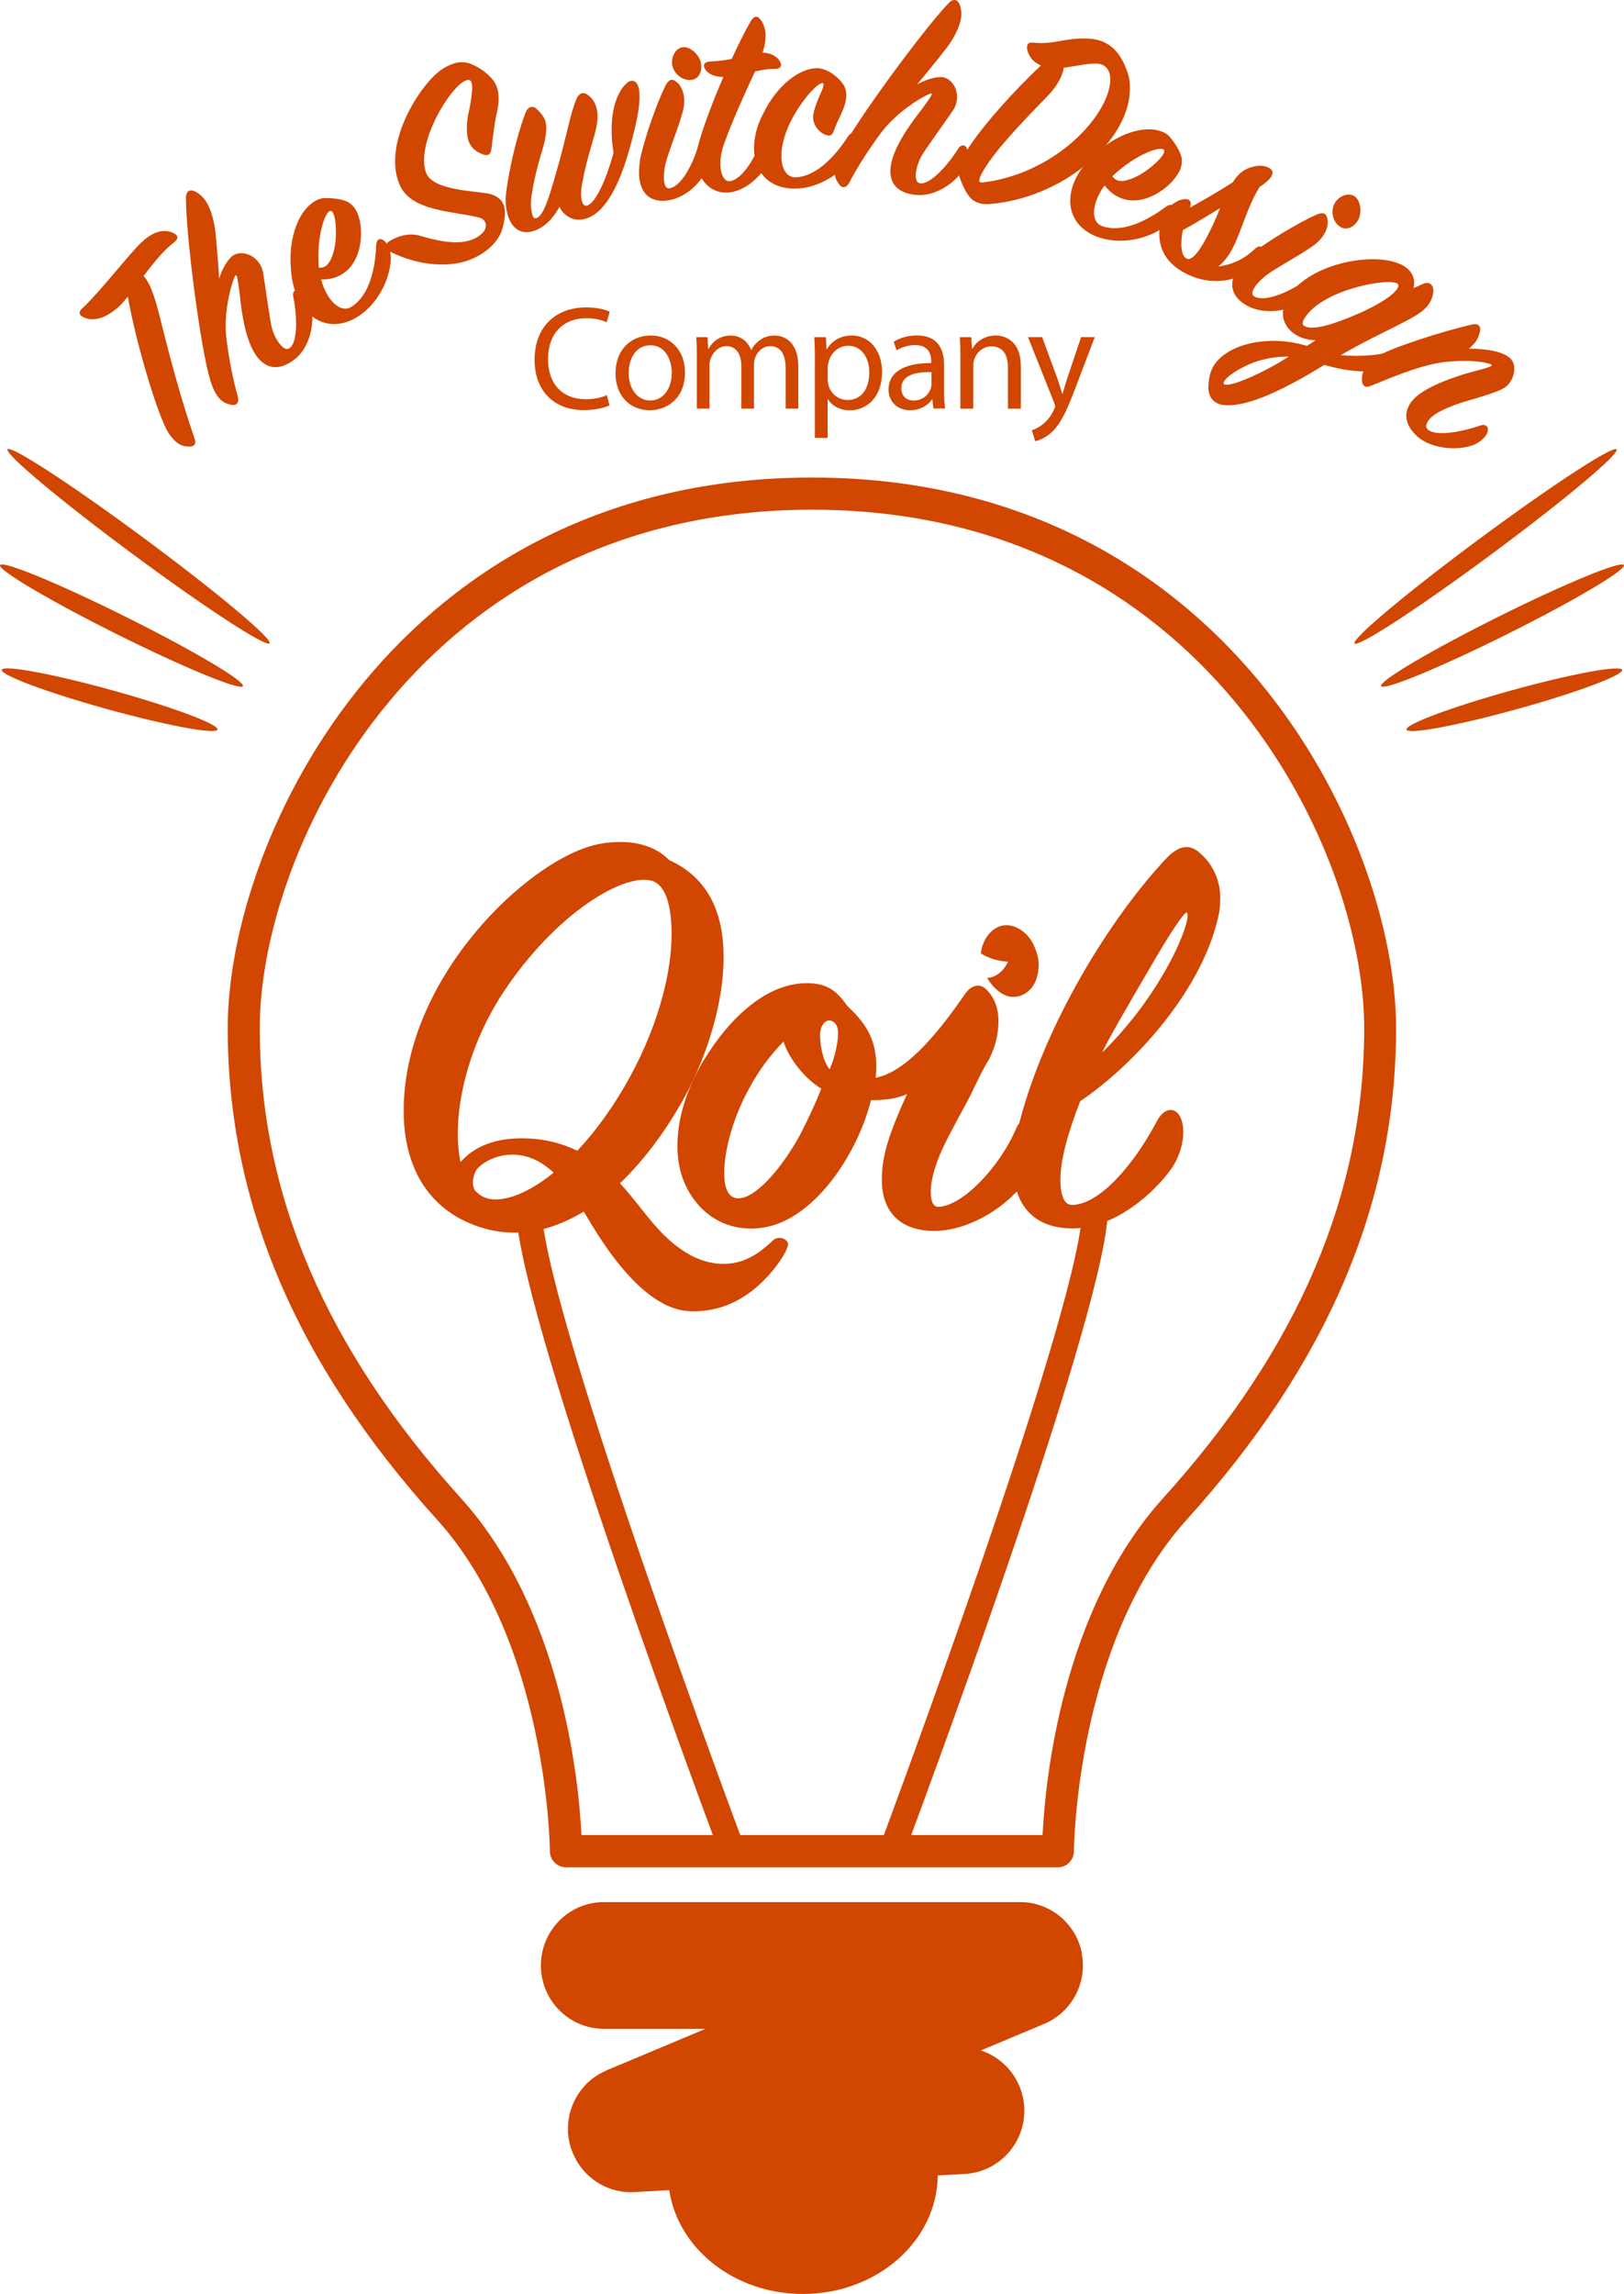
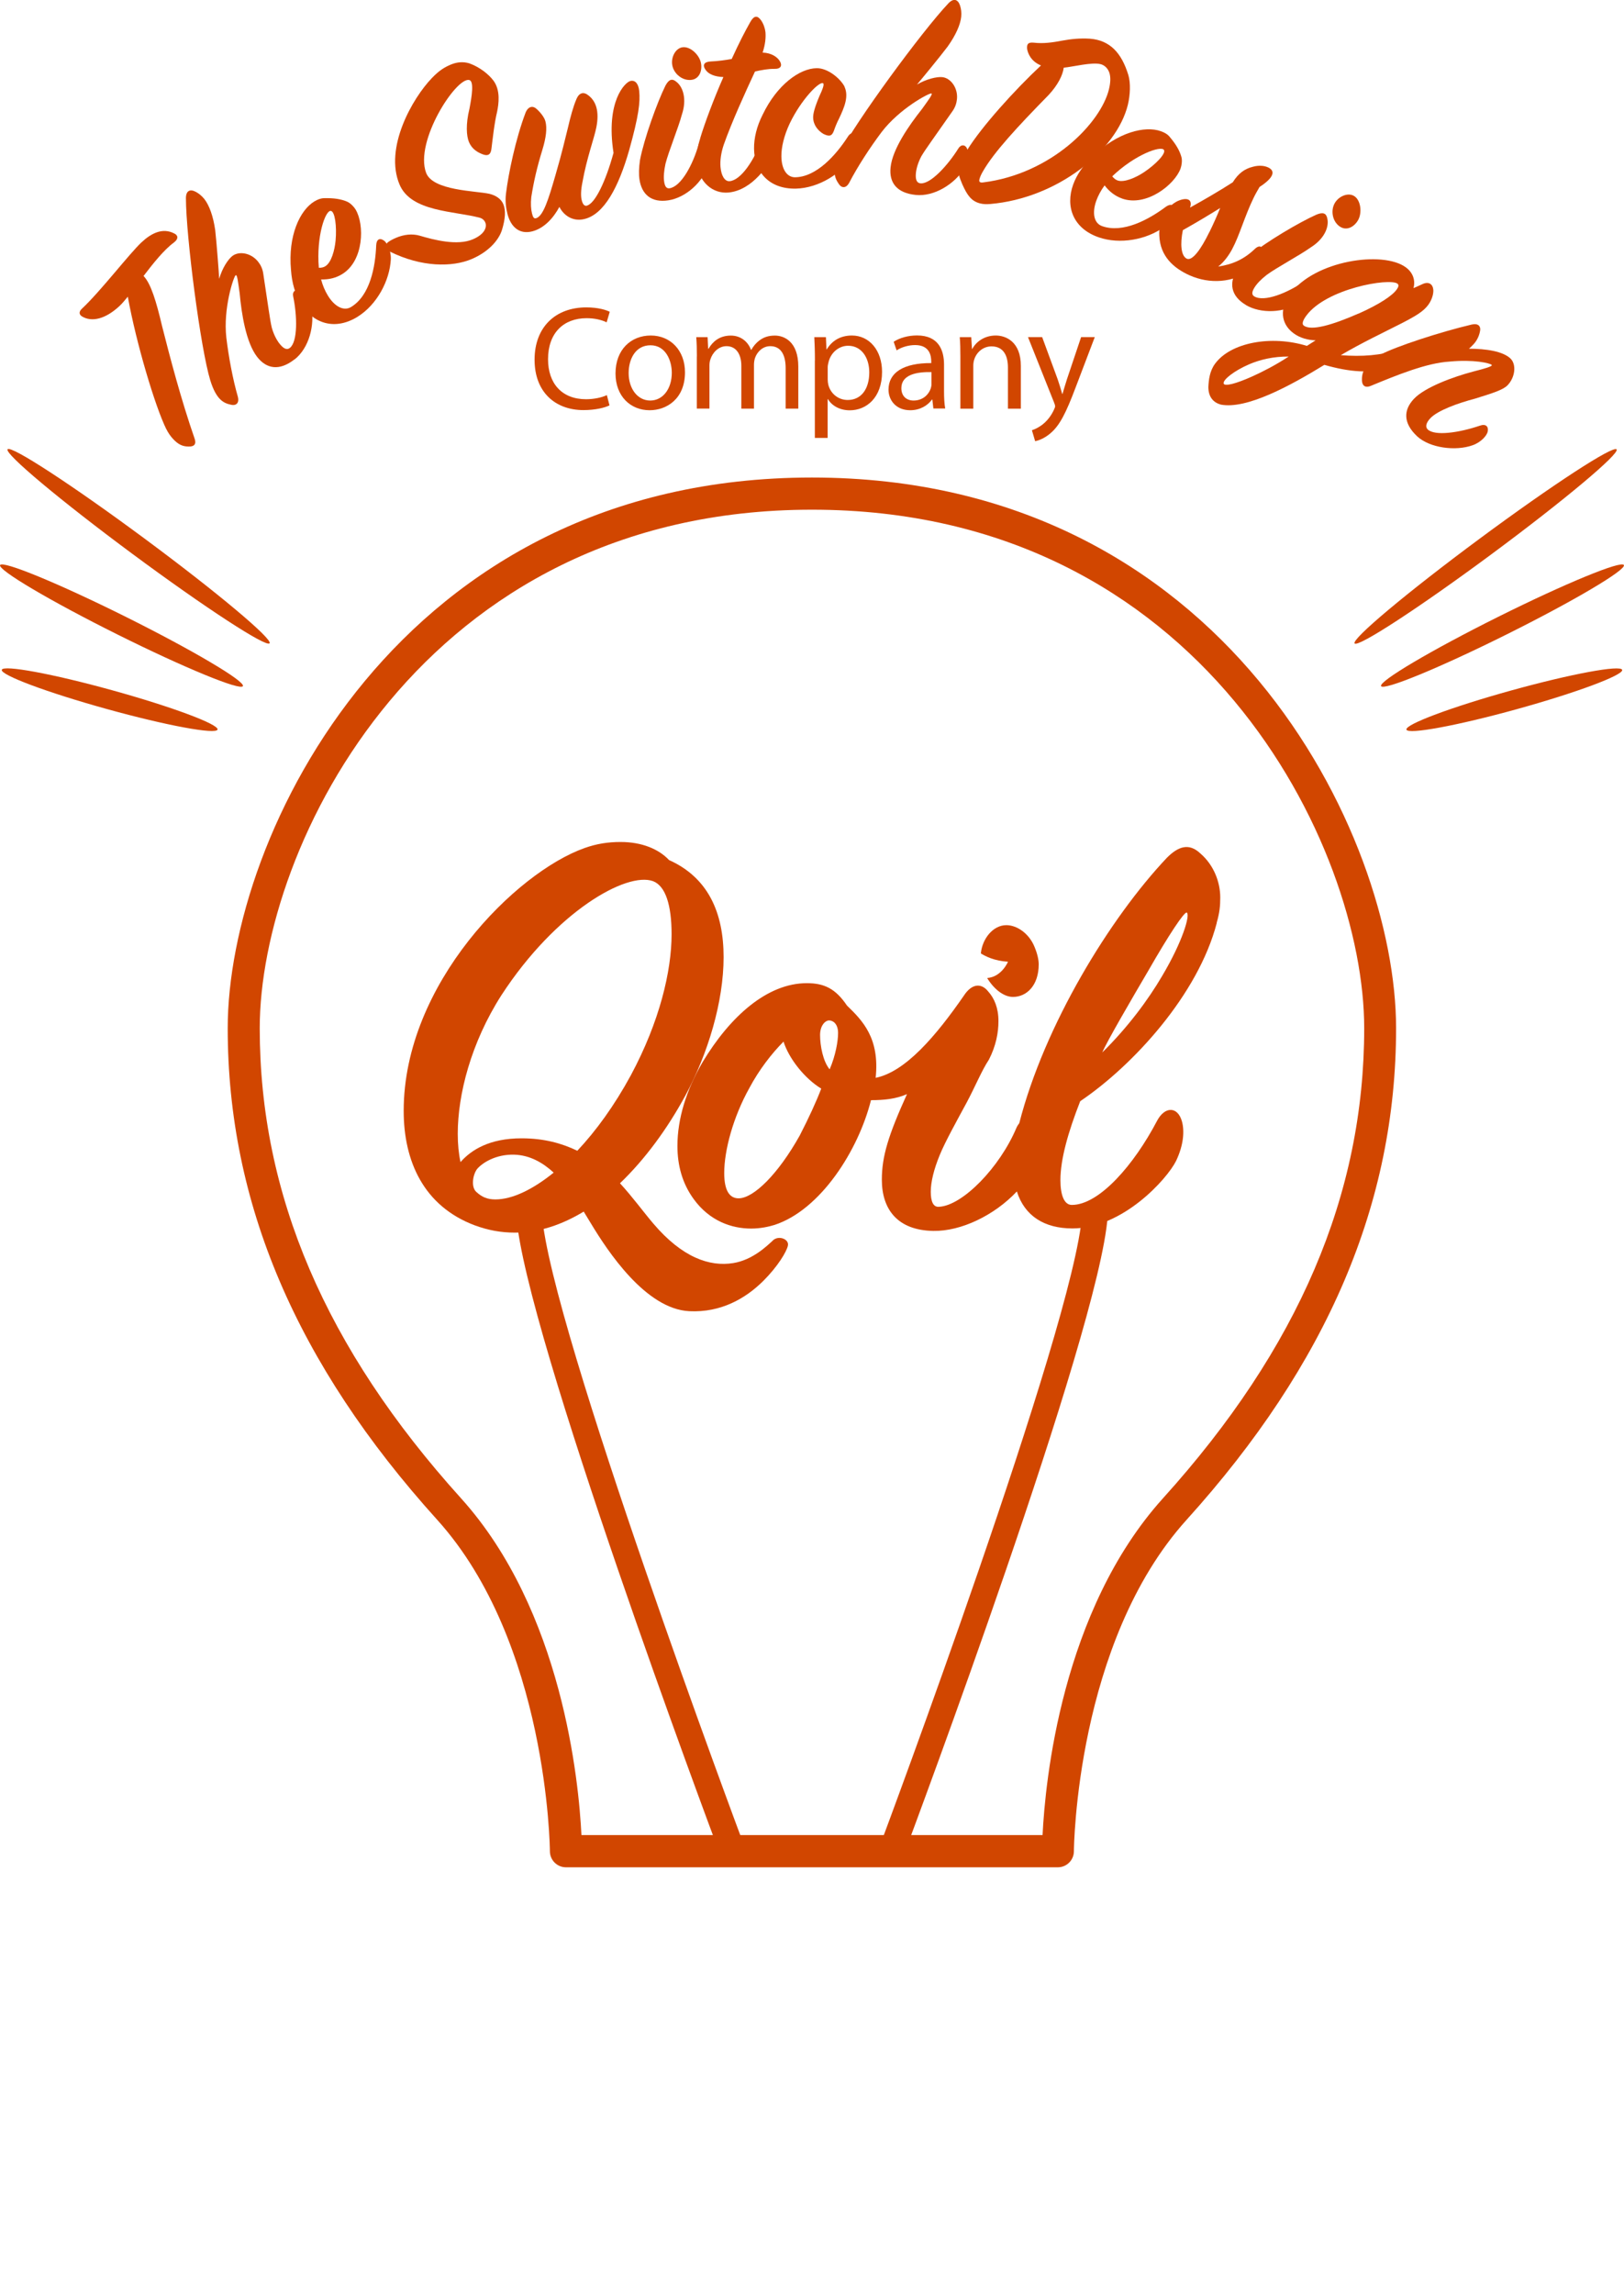
<svg xmlns="http://www.w3.org/2000/svg" viewBox="0 0 236.35 333.72">
  <defs>
    <style>.cls-1{fill:#D14600;}</style>
  </defs>
  <g>
    <path class="cls-1" d="m153.99,271.65h-71.63c-1.28,0-2.33-1.05-2.33-2.34,0-.3-.29-30.37-16.4-48.21-20.52-22.71-30.49-46.1-30.49-71.52,0-27.94,24.94-80.11,85.02-80.11s85.02,52.18,85.02,80.11c0,25.42-9.97,48.81-30.49,71.52-16.11,17.83-16.4,47.9-16.4,48.21,0,1.29-1.05,2.34-2.33,2.34Zm-69.37-4.69h67.11c.38-7.74,2.74-32.63,17.54-49.01,19.7-21.81,29.27-44.17,29.27-68.37,0-26.3-23.57-75.43-80.37-75.43s-80.37,49.13-80.37,75.43c0,24.2,9.58,46.56,29.28,68.37,14.79,16.38,17.16,41.27,17.54,49.01Z" />
-     <path class="cls-1" d="m157.45,284.12c-.86-4.31-4.62-7.41-8.99-7.41h-60.57c-5.06,0-9.17,4.13-9.17,9.22s4.1,9.22,9.17,9.22h14.79l-14.38,6.03c-.06.03-.12.06-.18.09-.18.08-.35.16-.52.25-.11.06-.22.12-.33.18-.15.08-.29.17-.43.26-.12.08-.25.16-.37.25-.11.08-.23.17-.34.25-.13.1-.26.21-.38.32-.09.08-.18.17-.27.25-.13.12-.25.24-.36.37-.08.09-.16.18-.24.28-.11.13-.22.26-.32.39-.08.11-.16.22-.24.33-.09.12-.17.25-.25.38-.08.13-.16.26-.23.4-.07.12-.13.23-.19.35-.08.15-.15.31-.22.46-.05.11-.1.22-.14.34-.06.16-.12.33-.18.5-.04.12-.07.23-.11.35-.05.16-.09.33-.12.49-.03.14-.06.27-.08.41-.03.15-.05.29-.07.44-.02.17-.04.33-.05.5,0,.12-.02.25-.02.38,0,.19,0,.39,0,.58,0,.07,0,.13,0,.2,0,.05.01.09.01.14.01.18.03.36.06.54.02.13.03.26.06.39.03.15.06.3.09.45.04.16.07.32.12.48.03.12.07.23.11.35.06.19.13.37.2.55.02.05.03.1.05.15.01.03.03.06.05.09.17.39.36.77.57,1.13.03.04.06.08.08.13.19.31.41.61.63.89.06.07.11.14.17.21.25.29.51.56.79.82.08.07.15.13.23.2.26.23.54.44.83.64.04.03.07.06.11.08.33.22.68.41,1.03.58.07.03.14.06.21.1.72.33,1.48.56,2.28.69.09.02.19.03.28.04.37.05.74.08,1.13.08.02,0,.04,0,.07,0,.04,0,.08,0,.12,0,.12,0,.25,0,.38-.01l5.08-.28c1.28,8.52,9.49,15.1,19.45,15.1,10.78,0,19.52-7.7,19.63-17.24l3.93-.22c5.05-.28,8.93-4.62,8.65-9.71-.21-3.91-2.82-7.1-6.3-8.26l9.2-3.86c4.03-1.69,6.32-6.01,5.46-10.32Z" />
    <path class="cls-1" d="m24.21,62.45c-1.63-3.3-4.39-12.53-5.61-19.29-.41.49-.78.96-1.21,1.36-2.01,1.87-4.01,2.4-5.48,1.5-.47-.32-.4-.74.04-1.14,2.69-2.51,6.86-7.96,8.65-9.63,1.42-1.33,3.07-2.16,4.75-1.29.5.23.73.72-.04,1.32-1.47,1.08-3.01,3.03-4.42,4.87,1.07,1.09,1.86,3.73,2.7,7.3,1.12,4.42,2.74,10.63,4.74,16.38.27.79-.07,1.17-.91,1.13-.87,0-1.52-.33-2.24-1.11-.35-.37-.72-.9-.97-1.42Z" />
    <path class="cls-1" d="m42.85,52.29c-2.2,1.71-4.06,1.38-5.42-.36-1.64-2.12-2.28-6.31-2.55-9.27-.23-1.6-.35-2.79-.59-2.61-.3.23-1.83,4.81-1.35,9.07.33,2.76.93,6.01,1.69,8.65.2.81-.22,1.3-1.01,1.11-1.03-.22-2.12-.67-3.01-3.53-1.41-4.56-3.54-20.94-3.55-26.54.01-1.09.62-1.34,1.44-.9.45.24.89.6,1.26,1.07.7.91,1.27,2.46,1.56,4.49.19,1.63.55,6.36.58,7.09.43-1.52,1.28-2.83,1.92-3.32.97-.75,2.74-.46,3.76.85.37.47.63,1.02.73,1.69.72,4.72.98,6.78,1.24,7.87.27.97.69,1.78,1.11,2.32.55.7,1.05,1.01,1.52.65,1.17-.91,1.08-4.67.49-7.49-.16-.69.32-1.17,1.03-.8.48.27,1.31.86,1.6,2.26.55,2.7-.32,6.06-2.45,7.72Z" />
    <path class="cls-1" d="m49.78,39.89c-.87.53-1.89.8-3.05.76.22.86.58,1.69.98,2.34.97,1.6,2.31,2.33,3.39,1.67,2.75-1.67,3.53-5.82,3.65-8.98.04-.82.47-1.18,1.2-.63.31.26.98,1.29.93,2.67-.17,3.14-2.03,6.6-4.82,8.35-3.34,2.08-6.53.98-8.29-1.93-.79-1.31-1.29-2.95-1.42-4.86-.46-4.99,1.3-8.7,3.39-9.97.51-.31.95-.47,1.44-.48,1.37-.03,2.44.11,3.39.53.42.2.89.65,1.18,1.12,1.32,2.18,1.22,7.47-1.96,9.4Zm-3.38-.93c.4,0,.7-.07.95-.23.87-.53,1.36-2.32,1.49-3.74.19-2.05-.09-4.22-.69-4.31-.81-.11-2.13,3.73-1.75,8.27Z" />
    <path class="cls-1" d="m56.49,35.22c.28-.21.69-.43,1.16-.63,1.13-.48,2.35-.62,3.45-.3,2.05.61,5.45,1.49,7.7.53.86-.36,1.55-.88,1.8-1.5.34-.83-.16-1.46-.73-1.63-3.73-1.01-10.04-.84-11.72-4.84-2.25-5.33,1.86-12.55,4.73-15.52,1.05-1.09,1.82-1.55,2.72-1.93.93-.39,1.83-.45,2.72-.18,1.52.56,2.77,1.56,3.49,2.5,1.07,1.44.76,3.42.54,4.53-.41,1.65-.67,4.16-.82,5.33-.08.78-.38,1.27-1.45.8-.78-.32-1.45-.82-1.83-1.72-.36-.86-.49-2.56.07-4.83.36-1.86.69-4.03-.03-4.19-1.89-.45-7.98,8.91-6.28,13.49.97,2.63,7.25,2.62,9.23,3.07.97.24,1.7.76,2.01,1.5.38.9.3,2.13-.2,3.77-.52,1.6-2.08,3.23-4.41,4.22-2.84,1.2-7.3,1.19-11.88-1.08-.83-.44-.74-.98-.27-1.41Z" />
    <path class="cls-1" d="m85.42,29.91c1.18-.31,2.71-3.45,3.87-7.67-1.17-7.52,1.69-10.26,2.43-10.45.74-.2,1.21.43,1.31,1.46.16,1.58-.06,3.58-1.47,8.62-1.54,5.38-3.65,9.33-6.53,10-1.64.39-2.97-.49-3.62-1.77-.82,1.54-2.16,3.08-3.91,3.55-1.92.51-3.15-.66-3.63-2.47-.23-.86-.37-1.88-.23-3.02.34-2.82,1.39-7.94,2.86-11.8.32-.79.95-1.04,1.51-.58.45.37,1.19,1.18,1.37,1.88.26.99.1,2.35-.44,4.12-.8,2.59-1.28,4.74-1.62,6.9-.1.95-.05,1.77.11,2.39.13.49.25.77.58.68,1.06-.28,1.83-2.82,2.81-6.2,1.03-3.53,1.42-5.35,1.83-6.95.37-1.59.76-3.06,1.25-4.2.35-.84.91-1.03,1.48-.7,1.42.9,1.86,2.54,1.41,4.82-.29,1.53-1.4,4.46-2.03,8.02-.23,1.12-.25,2.04-.09,2.62.15.58.4.86.77.76Z" />
    <path class="cls-1" d="m97.3,29.14c-2.55.4-3.9-.9-4.23-3-.12-.8-.09-1.71.07-2.85.59-3.1,2.5-8.39,3.7-10.82.5-.94.98-1.1,1.62-.55.92.72,1.54,2.47.78,4.74-.51,1.93-1.94,5.38-2.39,7.17-.22,1.02-.3,1.94-.19,2.61.1.67.33,1.02.79.95,1.67-.26,3.4-3.41,4.25-6.47.22-.81.77-.81,1.27-.11.49.65.61,1.71.24,2.89-.84,2.84-3.45,5.05-5.91,5.44Zm2.01-22.26c1.17-.18,2.53,1.15,2.72,2.37.18,1.13-.3,2.2-1.34,2.36-1.34.21-2.66-.88-2.86-2.18-.18-1.18.52-2.41,1.48-2.55Z" />
    <path class="cls-1" d="m101.92,20.05c.65-2.15,1.95-5.64,3.36-8.84-1.32-.05-2.12-.45-2.5-.93-.67-.84-.29-1.3.69-1.34.97-.04,2.1-.19,3.02-.36,1.1-2.4,1.86-3.88,2.7-5.37.55-.99,1.06-.99,1.59-.23.34.48.57,1.19.62,1.69.07.76-.01,1.75-.41,2.98,1.32.05,2.1.66,2.44,1.15.49.72.24,1.26-.78,1.22-.77-.02-1.85.17-2.77.38-1.35,2.9-3.37,7.31-4.55,10.66-.4,1.19-.55,2.31-.47,3.24.11,1.27.62,2.12,1.33,2.06,1.64-.15,3.59-3.01,4.78-6.32.37-1.06,1.33-1.23,1.73-.11.29.87.18,1.52-.19,2.54-.47,1.32-2.97,5.22-6.5,5.54-2.23.2-4.33-1.45-4.6-4.37-.08-.93.06-2.14.52-3.59Z" />
    <path class="cls-1" d="m122.9,12.61c.65,1.4,0,2.98-.79,4.64-.33.64-.58,1.28-.74,1.75-.29.81-.67.9-1.52.49-.77-.46-1.49-1.26-1.51-2.41,0-.55.2-1.41.94-3.16.41-.85.7-1.62.53-1.79-.51-.42-3.23,2.38-4.88,5.84-.83,1.75-1.23,3.5-1.21,4.78.02,1.87.8,3.01,1.94,3.04,3.17,0,6.05-3.3,7.71-5.87.37-.64,1-.82,1.27-.1.22.55.23,1.66-.52,2.85-1.58,2.57-4.98,4.69-8.27,4.77-3.89.09-6.07-2.4-6.11-5.8-.02-1.53.38-3.24,1.25-4.95,2.11-4.4,5.42-6.74,7.87-6.77,1.56-.02,3.36,1.41,4.05,2.67Z" />
    <path class="cls-1" d="m133.28,28.36c-2.78-.28-3.9-1.8-3.67-4,.27-2.67,2.7-6.14,4.55-8.47.94-1.31,1.67-2.27,1.38-2.3-.38-.04-4.64,2.22-7.24,5.63-1.67,2.22-3.48,4.99-4.74,7.42-.41.73-1.06.79-1.5.1-.59-.87-1.08-1.95.25-4.63,2.13-4.27,11.89-17.6,15.74-21.65.76-.78,1.37-.54,1.67.34.16.49.23,1.05.17,1.64-.12,1.14-.78,2.66-1.97,4.33-.98,1.31-3.99,4.98-4.47,5.53,1.36-.8,2.88-1.16,3.68-1.08,1.22.12,2.31,1.56,2.14,3.21-.06.59-.25,1.17-.64,1.73-2.73,3.91-3.96,5.58-4.53,6.55-.47.89-.73,1.76-.8,2.44-.09.89.07,1.46.65,1.52,1.47.15,4-2.63,5.53-5.08.36-.6,1.04-.62,1.3.13.16.53.36,1.53-.4,2.74-1.47,2.33-4.42,4.17-7.11,3.9Z" />
    <path class="cls-1" d="m140.77,21.81c2.09-3.38,6.88-8.69,10.73-12.29-1.43-.57-1.92-1.74-2.02-2.42-.05-.67.11-.98,1-.89,1.35.16,2.71-.03,4.12-.3,1.32-.24,2.57-.37,4.03-.28,2.9.23,4.59,2.05,5.58,5.27.36,1.18.28,2.92-.07,4.36-1.64,6.65-10.27,13.59-20.05,14.42-.53.04-.96.03-1.42-.08-1.31-.32-1.92-1.22-2.62-2.79-.5-1.17-.68-1.83-.52-2.49.17-.7.57-1.44,1.23-2.5Zm14.04-11.96c-.13,1.06-.84,2.51-2.2,3.97-4.53,4.62-7.97,8.33-9.57,11.13-.31.54-.43.86-.5,1.15-.09.37.09.5.54.44,9.92-1.24,17.1-8.62,18.31-13.54.24-.99.26-1.77.07-2.39-.25-.76-.8-1.16-1.3-1.28-1.27-.31-3.97.38-5.35.52Z" />
    <path class="cls-1" d="m163.27,28.87c-.95-.34-1.81-.97-2.51-1.9-.53.71-.95,1.51-1.21,2.23-.63,1.76-.36,3.26.83,3.69,3.02,1.09,6.75-.91,9.28-2.8.67-.48,1.21-.38,1.24.54,0,.4-.39,1.58-1.49,2.4-2.55,1.84-6.41,2.57-9.52,1.49-3.71-1.29-4.86-4.46-3.71-7.66.52-1.44,1.48-2.86,2.89-4.15,3.59-3.49,7.58-4.45,9.88-3.62.56.2.97.44,1.28.82.88,1.04,1.45,1.97,1.72,2.97.11.45.05,1.1-.13,1.62-.86,2.4-5.04,5.64-8.54,4.38Zm-1.4-3.22c.25.31.5.5.77.6.95.34,2.66-.4,3.84-1.19,1.72-1.14,3.23-2.72,2.92-3.24-.42-.69-4.25.68-7.54,3.84Z" />
    <path class="cls-1" d="m171.97,29.04c1.08-.28,1.55.19,1.22,1.16,2.13-1.18,4.43-2.52,6.22-3.68.82-1.3,1.71-1.96,2.93-2.26.87-.24,1.68-.17,2.25.11,1.03.5.84,1.45-1.28,2.83-.26.44-.62,1.07-.86,1.57-1.32,2.71-2.04,5.44-3.12,7.46-.5.94-1.21,1.91-2.04,2.55,2.08-.31,3.76-1.05,5.36-2.59.77-.71,1.21-.17,1.18.57,0,.47-.4,1.6-1.67,2.45-2.75,1.97-6.12,2.13-9.02.85-2.32-1.04-4.3-2.76-4.42-5.79-.06-.93.16-1.96.58-2.84.56-1.15,1.48-2.07,2.67-2.39Zm4.03,4.75c.6-1.22,1.15-2.46,1.58-3.53-1.62,1.01-3.48,2.13-5.43,3.22-.42,2.02-.27,3.74.56,4.15.8.39,2.07-1.35,3.28-3.84Z" />
    <path class="cls-1" d="m181.31,44.36c-2.21-1.32-2.43-3.18-1.35-5.01.41-.69,1.01-1.38,1.87-2.15,2.43-2.02,7.28-4.87,9.75-5.97.98-.41,1.46-.22,1.6.61.25,1.14-.39,2.88-2.42,4.15-1.62,1.16-4.93,2.91-6.41,4-.83.65-1.46,1.3-1.81,1.89-.35.58-.4,1,0,1.24,1.45.86,4.8-.46,7.4-2.27.68-.49,1.11-.13,1.05.72-.04.82-.62,1.71-1.66,2.38-2.46,1.65-5.88,1.69-8.02.42Zm15.74-15.86c1.02.61,1.21,2.5.58,3.56-.59.99-1.63,1.5-2.54.96-1.16-.69-1.49-2.37-.82-3.5.61-1.02,1.94-1.52,2.77-1.02Z" />
    <path class="cls-1" d="m202.43,53.37c-2.78,1.08-6.14.73-9.69-.29-5.05,3.1-11.35,6.5-15.07,5.78-1.04-.29-1.8-1.05-1.81-2.54.05-1.07.19-2.34.97-3.4,2.26-3.09,8.15-4.2,13.37-2.6l1.27-.81c-1.13-.03-2.27-.34-3.19-1.01-1.94-1.42-2.04-3.65-.54-5.71,3.59-4.91,13.5-6.35,16.84-3.91,1.13.82,1.42,1.99,1.13,3.04.31-.14.77-.33,1.25-.56.99-.49,1.58,0,1.64.83.03.6-.21,1.43-.73,2.15-.68.93-1.73,1.58-3.84,2.67-2.67,1.36-5.87,2.87-8.9,4.66,3.07.24,5.83.05,8.51-.83.87-.26,1.48.19.93.95-.4.55-1.07,1.17-2.15,1.58Zm-20.62-.38c-2.22.96-3.84,2.25-3.73,2.8.13.46,1.74.06,4.15-1.02,1.56-.7,3.42-1.66,5.32-2.9-2.19-.02-4.15.44-5.74,1.12Zm15.92-7.37c3.04-1.36,4.88-2.59,5.53-3.49.3-.41.35-.69.11-.87-1.16-.85-10.35.7-13.27,4.68-.48.65-.67,1.2-.36,1.42,1.07.83,4.2-.09,7.98-1.75Z" />
    <path class="cls-1" d="m214.39,50.14c-.2.22-.41.43-.61.59,2.49,0,4.93.37,6.04,1.42.89.84.71,2.71-.4,3.88-.64.68-2.13,1.15-4.74,1.96-2.47.65-5.44,1.71-6.52,2.86-.61.65-.77,1.26-.37,1.63,1.05.98,4.54.48,7.6-.56.86-.3,1.26.14,1.13.83-.1.6-.97,1.59-2.19,2.02-2.46.89-6.25.42-8.1-1.31-2.06-1.94-1.97-3.83-.45-5.44,1.57-1.67,5.67-3.19,8.67-3.98,1.61-.41,2.86-.76,2.64-.96-.28-.26-2.6-.81-6.1-.48-3.38.2-7.62,1.94-11.5,3.54-.68.29-1.26.1-1.28-.86-.02-.84.23-1.6.92-2.34.44-.46,1.02-.9,1.79-1.35,2.22-1.18,8.66-3.29,13.28-4.38.95-.21,1.39.25,1.17,1.1-.16.72-.5,1.34-.97,1.83Z" />
    <path class="cls-1" d="m177.07,134.25c.43-1.49.52-2.46.52-3.68,0-2.28-.96-4.74-2.88-6.4-1.66-1.58-3.22-1.05-4.88.61-8.31,8.79-17.84,24.37-21.49,38.62-.15.19-.29.4-.41.67-2.44,5.79-7.85,11.31-11.25,11.49-.87.09-1.22-.79-1.22-2.19s.44-3.24,1.31-5.35c.79-1.93,2.45-4.91,3.92-7.63,1.22-2.28,2.18-4.65,3.23-6.23,1.04-2.02,1.39-3.95,1.39-5.61,0-1.93-.61-3.33-1.48-4.3-1.04-1.32-2.44-1.14-3.57.62-4.01,5.79-8.46,11.05-12.82,11.93.61-5.79-1.92-8.33-4.18-10.52-1.66-2.46-3.31-3.25-5.84-3.25-5.75,0-11.16,4.82-15.17,11.49-2.36,4.03-3.66,8.24-3.66,12.19,0,2.81.7,5.44,2.36,7.72,2.35,3.24,5.58,4.3,8.37,4.3,1.31,0,2.53-.26,3.4-.53,6.71-2.19,12.21-10.87,14.04-18.15,1.92,0,3.66-.18,5.24-.88-2.7,5.96-3.66,9.03-3.66,12.45,0,4.3,2.27,7.37,7.5,7.45,4.01.07,8.87-2.25,12.15-5.74,1.13,3.57,4.01,5.38,8.09,5.38,7.32,0,13.78-7.19,15.08-9.82,1.13-2.37,1.22-4.38.87-5.7-.61-2.28-2.53-2.28-3.66-.09-3.31,6.31-8.37,12.19-12.38,12.19-1.14,0-1.66-1.49-1.66-3.6,0-3.07,1.13-7.02,2.88-11.49,7.67-5.17,17.18-15.52,19.88-25.96Zm-60.69,30.96c-3.14,5.61-6.71,9.12-8.89,9.12-1.22,0-2.09-.97-2.09-3.68,0-3.33,1.31-8.16,3.66-12.37,1.4-2.63,3.23-5,4.97-6.75.78,2.46,3.05,5.35,5.49,6.84-.7,1.84-1.83,4.3-3.14,6.84Zm4.36-9.65c-.96-1.14-1.39-3.42-1.39-5,0-1.4.78-2.11,1.31-2.11.61,0,1.31.53,1.31,1.84,0,1.14-.35,3.24-1.22,5.26Zm51.98-22.8c.52.35-.61,4.21-3.58,9.21-2,3.42-4.97,7.45-8.72,11.14.61-1.49,4.45-8.07,6.72-11.93,2.96-5.17,5.23-8.59,5.58-8.42Z" />
    <path class="cls-1" d="m112.5,180.45c-.87.79-2.94,2.84-5.78,3.3-3.46.56-7.44-.81-11.65-5.76-1.51-1.78-3.03-3.88-4.84-5.85,3.63-3.48,6.87-7.89,9.5-12.73,3.31-6.14,5.58-13.68,5.58-20.17s-2.27-11.58-7.94-14.12c-1.48-1.58-3.92-2.63-7.06-2.63-1.83,0-3.49.26-5.23.88-9.94,3.51-26.33,19.73-26.33,38.24,0,7.28,2.88,13.86,10.37,16.66,1.92.7,3.75,1.05,5.84,1.05,3.51,0,6.85-1.16,9.99-3.06.38.62.75,1.23,1.09,1.79,2.36,3.9,7.9,12.38,14.27,12.7,4.64.23,8.23-1.88,10.77-4.4,2.08-2.07,3.41-4.25,3.59-5.16.18-.91-1.32-1.53-2.19-.74Zm-40.4-5.96c-1.17,0-1.95-.33-2.79-1.1-.84-.78-.45-2.71.22-3.44.67-.73,2.56-2.05,5.32-1.97,2.25.07,4.13,1.14,5.73,2.61-3.09,2.5-6.06,3.9-8.48,3.9Zm11.92-7.08c-2.24-1.08-4.84-1.81-8.12-1.81-4.66,0-7.33,1.69-8.88,3.46-.26-1.2-.4-2.57-.4-4.12,0-5.7,1.92-13.24,6.36-20.17,7.94-12.19,18.22-17.98,22.06-16.58,1.83.7,2.7,3.51,2.7,7.72,0,5.35-1.74,12.72-5.93,20.52-2.4,4.42-5.08,8.1-7.79,10.98Z" />
    <path class="cls-1" d="m143.67,142.28c.92,1.54,2.36,2.75,3.75,2.75,2,0,3.75-1.67,3.75-4.74,0-.61-.17-1.49-.61-2.54-.78-1.93-2.53-3.16-4.1-3.16-1.95,0-3.51,1.99-3.71,4.11.65.42,1.97,1.09,3.95,1.21,0,0-.9,2.2-3.02,2.37Z" />
    <path class="cls-1" d="m88.71,58.97c-.68.34-2.05.69-3.8.69-4.06,0-7.11-2.58-7.11-7.33s3.05-7.61,7.52-7.61c1.79,0,2.93.39,3.42.64l-.45,1.53c-.71-.34-1.71-.6-2.91-.6-3.38,0-5.62,2.17-5.62,5.97,0,3.54,2.03,5.82,5.53,5.82,1.13,0,2.29-.24,3.03-.6l.38,1.48Z" />
    <path class="cls-1" d="m99.69,54.16c0,3.85-2.65,5.52-5.15,5.52-2.8,0-4.96-2.06-4.96-5.35,0-3.48,2.26-5.52,5.13-5.52s4.98,2.17,4.98,5.35Zm-8.2.11c0,2.28,1.3,4,3.14,4s3.14-1.7,3.14-4.04c0-1.76-.88-4-3.1-4s-3.18,2.06-3.18,4.04Z" />
    <path class="cls-1" d="m101.42,51.86c0-1.07-.02-1.96-.09-2.81h1.65l.08,1.68h.06c.58-.99,1.54-1.91,3.25-1.91,1.41,0,2.48.86,2.93,2.08h.04c.32-.58.73-1.03,1.15-1.35.62-.47,1.3-.73,2.29-.73,1.37,0,3.4.9,3.4,4.51v6.12h-1.84v-5.89c0-2-.73-3.2-2.24-3.2-1.07,0-1.9.79-2.22,1.72-.08.26-.15.6-.15.95v6.42h-1.84v-6.23c0-1.65-.73-2.86-2.16-2.86-1.17,0-2.03.95-2.33,1.89-.11.28-.15.6-.15.92v6.27h-1.84v-7.58Z" />
    <path class="cls-1" d="m118.6,52.44c0-1.33-.04-2.41-.09-3.39h1.69l.08,1.78h.04c.77-1.27,1.99-2.02,3.67-2.02,2.5,0,4.38,2.13,4.38,5.29,0,3.74-2.26,5.59-4.7,5.59-1.37,0-2.56-.6-3.18-1.63h-.04v5.65h-1.86v-11.26Zm1.86,2.77c0,.28.04.54.09.77.34,1.31,1.47,2.21,2.82,2.21,1.99,0,3.14-1.63,3.14-4.02,0-2.08-1.09-3.87-3.08-3.87-1.28,0-2.48.92-2.84,2.34-.06.24-.13.52-.13.77v1.78Z" />
    <path class="cls-1" d="m135.84,59.44l-.15-1.31h-.06c-.58.82-1.69,1.55-3.16,1.55-2.09,0-3.16-1.48-3.16-2.99,0-2.51,2.22-3.89,6.22-3.87v-.21c0-.86-.23-2.41-2.35-2.41-.96,0-1.97.3-2.69.77l-.43-1.25c.85-.56,2.09-.92,3.4-.92,3.16,0,3.93,2.17,3.93,4.25v3.89c0,.9.04,1.78.17,2.49h-1.71Zm-.28-5.31c-2.05-.04-4.38.32-4.38,2.34,0,1.22.81,1.8,1.77,1.8,1.35,0,2.2-.86,2.5-1.74.06-.19.11-.41.11-.6v-1.8Z" />
    <path class="cls-1" d="m139.77,51.86c0-1.07-.02-1.96-.09-2.81h1.67l.11,1.72h.04c.51-.99,1.71-1.96,3.42-1.96,1.43,0,3.65.86,3.65,4.43v6.21h-1.88v-5.99c0-1.68-.62-3.07-2.39-3.07-1.24,0-2.2.88-2.52,1.93-.08.24-.13.56-.13.88v6.25h-1.88v-7.58Z" />
    <path class="cls-1" d="m151.67,49.04l2.26,6.14c.23.69.49,1.5.66,2.13h.04c.19-.62.41-1.42.66-2.17l2.05-6.1h1.99l-2.82,7.41c-1.35,3.57-2.26,5.39-3.55,6.51-.92.82-1.84,1.14-2.31,1.22l-.47-1.59c.47-.15,1.09-.45,1.65-.92.51-.41,1.15-1.14,1.58-2.11.08-.19.15-.34.15-.45s-.04-.26-.13-.49l-3.82-9.58h2.05Z" />
    <path class="cls-1" d="m104.69,269.49c-1.16-3.08-28.31-75.73-29.53-92.49l3.72-.27c1.18,16.22,29.02,90.69,29.3,91.44l-3.49,1.32Z" />
    <path class="cls-1" d="m131.67,269.49l-3.49-1.32c.28-.75,28.12-75.21,29.3-91.44l3.72.27c-1.22,16.76-28.37,89.4-29.53,92.49Z" />
    <ellipse class="cls-1" cx="17.68" cy="91.01" rx="1.42" ry="19.74" transform="translate(-71.66 66.24) rotate(-63.51)" />
    <ellipse class="cls-1" cx="20.16" cy="79.48" rx="1.42" ry="23.72" transform="translate(-55.71 48.39) rotate(-53.49)" />
    <ellipse class="cls-1" cx="15.96" cy="101.79" rx="1.42" ry="16.29" transform="translate(-86.4 90.02) rotate(-74.53)" />
    <ellipse class="cls-1" cx="218.67" cy="91.01" rx="19.74" ry="1.42" transform="translate(-17.64 107.09) rotate(-26.49)" />
    <ellipse class="cls-1" cx="216.2" cy="79.48" rx="23.72" ry="1.42" transform="translate(-4.85 144.24) rotate(-36.51)" />
    <ellipse class="cls-1" cx="220.39" cy="101.79" rx="16.29" ry="1.42" transform="translate(-19.17 62.48) rotate(-15.47)" />
  </g>
</svg>